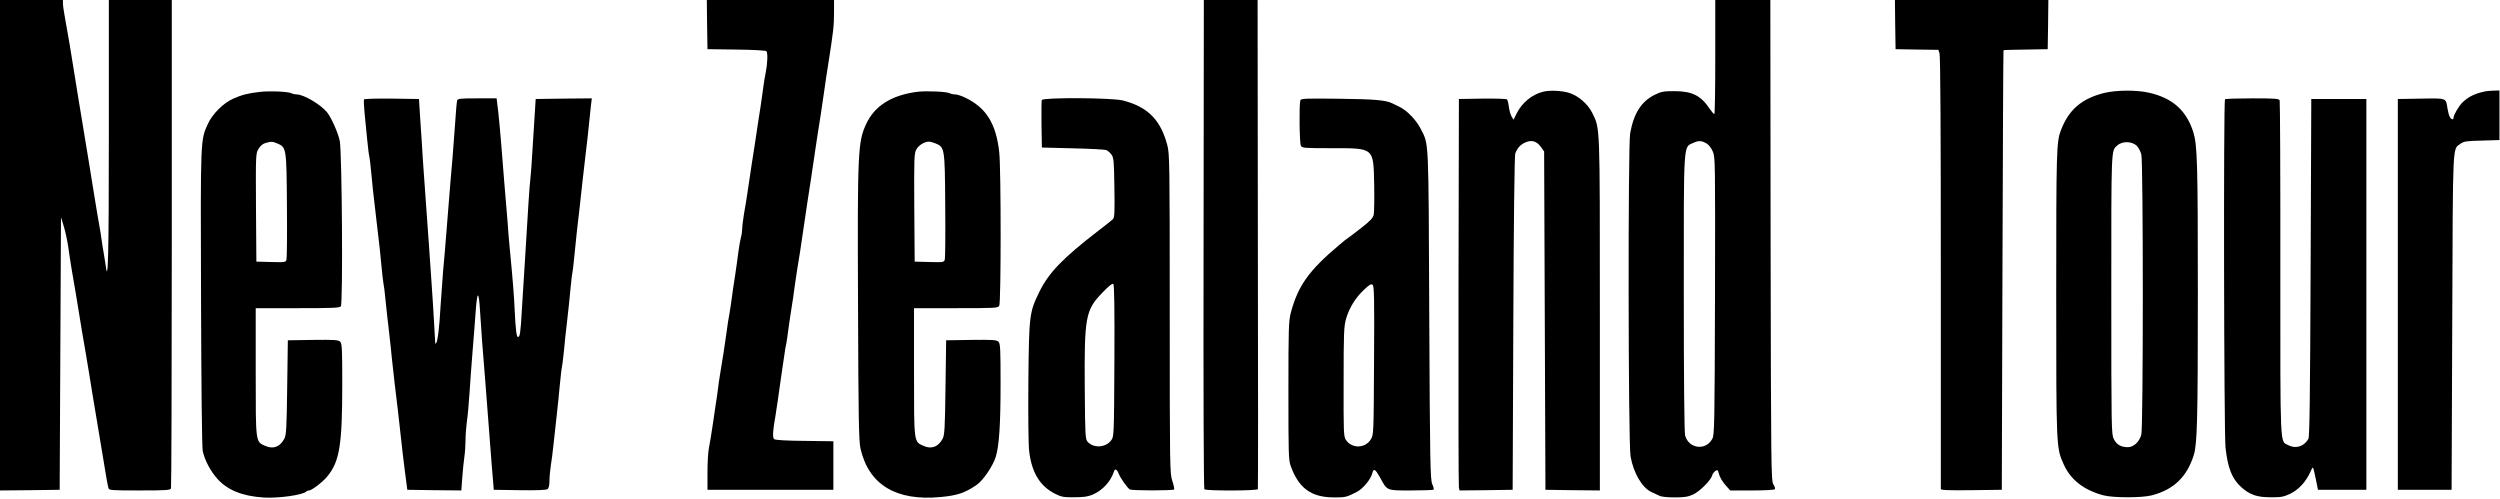
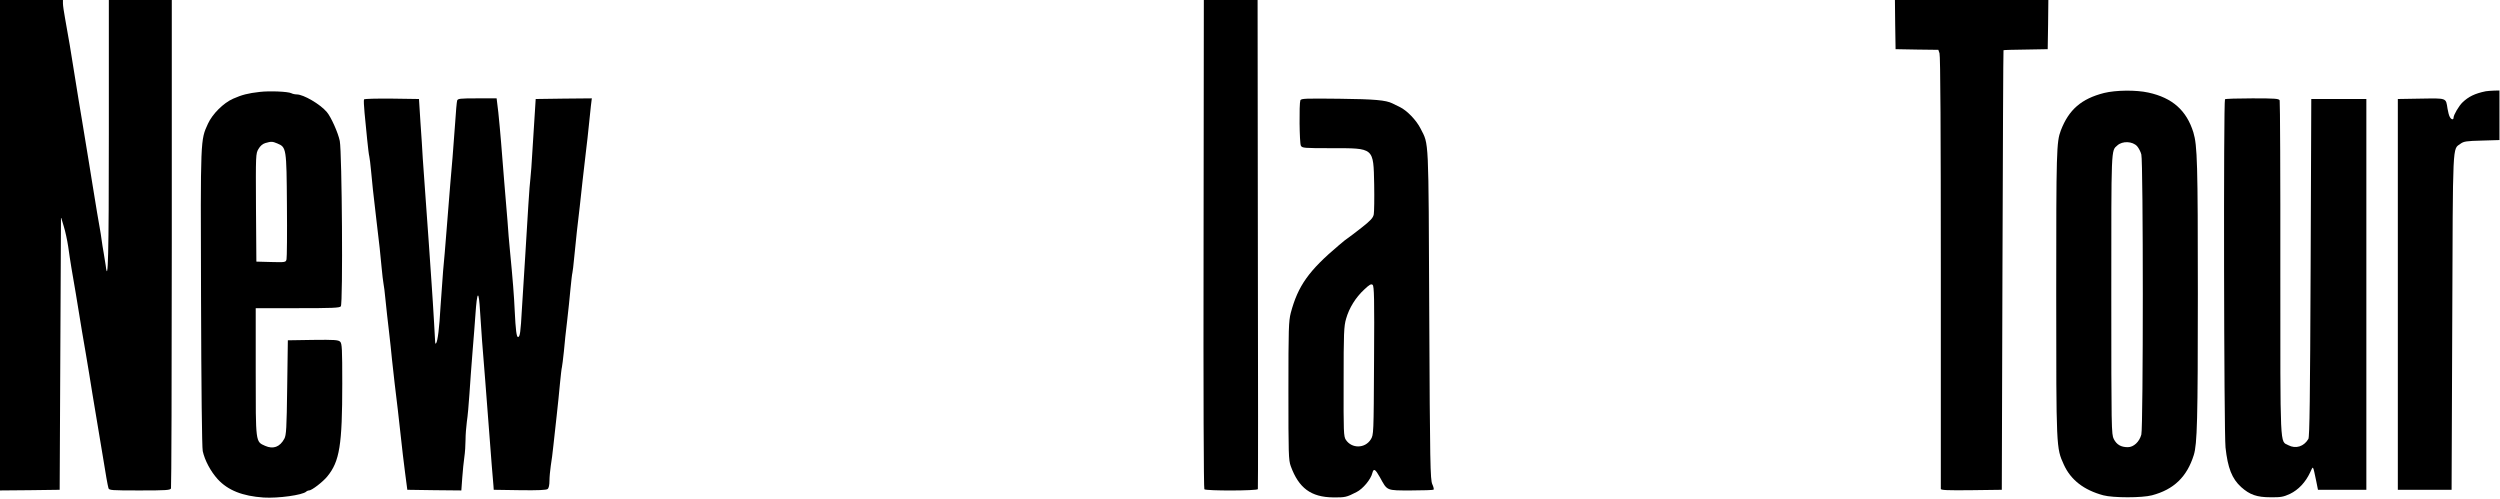
<svg xmlns="http://www.w3.org/2000/svg" width="682" height="136" viewBox="0 0 682 136" fill="none">
  <path d="M0 66.897V133.795L8.156 133.723L16.277 133.616L16.456 96.411L16.635 59.206L17.386 61.71C17.816 63.07 18.352 65.574 18.602 67.255C18.817 68.937 19.246 71.584 19.497 73.158C20.212 77.272 20.999 81.851 22.359 90.329C22.716 92.297 23.182 95.123 23.432 96.59C23.682 98.057 24.076 100.489 24.326 101.956C24.541 103.423 24.97 105.927 25.221 107.501C25.471 109.075 25.972 111.973 26.294 113.94C26.616 115.908 27.009 118.305 27.188 119.306C27.367 120.272 27.761 122.705 28.083 124.673C28.834 129.43 29.37 132.4 29.585 133.151C29.728 133.759 30.444 133.795 38.099 133.795C45.361 133.795 46.471 133.723 46.649 133.223C46.757 132.901 46.864 102.815 46.864 66.325V-6.10054e-05H38.278H29.692V36.561C29.692 70.081 29.478 77.844 28.834 72.407C28.691 71.441 28.44 69.831 28.262 68.865C28.083 67.863 27.832 66.361 27.725 65.466C27.618 64.572 27.367 63.034 27.188 62.068C26.866 60.279 26.294 56.952 25.221 50.263C24.899 48.295 24.505 45.791 24.326 44.718C23.325 38.743 22.895 35.953 22.359 32.733C22.037 30.766 21.643 28.333 21.464 27.367C21.286 26.365 20.892 23.897 20.57 21.822C19.354 14.023 18.638 9.909 17.744 4.973C17.422 3.255 17.172 1.467 17.172 0.93V-6.10054e-05H8.586H0V66.897Z" fill="black" />
-   <path d="M192.894 6.69L193.001 13.415L200.871 13.523C205.272 13.559 208.885 13.773 209.064 13.952C209.493 14.381 209.386 17.315 208.885 19.819C208.67 20.821 208.348 22.681 208.205 23.969C208.026 25.257 207.704 27.403 207.525 28.798C207.311 30.158 206.989 32.34 206.774 33.628C206.595 34.916 206.202 37.491 205.916 39.352C205.415 42.464 204.842 46.22 203.876 52.767C203.698 54.126 203.268 56.595 202.982 58.205C202.732 59.814 202.481 61.675 202.481 62.319C202.481 62.962 202.338 64.071 202.124 64.751C201.945 65.431 201.623 67.291 201.408 68.865C201.229 70.439 200.8 73.337 200.514 75.305C200.192 77.272 199.798 79.991 199.619 81.386C199.44 82.746 199.154 84.677 198.975 85.679C198.761 86.645 198.439 88.827 198.224 90.508C197.831 93.478 197.079 98.307 196.4 102.314C196.221 103.387 195.97 105.069 195.863 106.07C195.756 107.036 195.505 108.753 195.326 109.826C195.148 110.9 194.754 113.654 194.432 115.908C194.11 118.162 193.645 120.916 193.43 121.99C193.18 123.063 193.001 126.139 193.001 128.787V133.616H210.173H227.344V126.998V120.38L219.51 120.272C214.68 120.237 211.496 120.058 211.21 119.807C210.709 119.414 210.817 117.446 211.496 113.762C211.675 112.688 211.997 110.649 212.176 109.29C212.355 107.895 212.748 105.176 213.035 103.208C213.321 101.241 213.75 98.486 213.929 97.127C214.108 95.731 214.358 94.229 214.501 93.728C214.609 93.263 214.823 91.725 215.002 90.33C215.181 88.97 215.575 86.216 215.897 84.248C216.219 82.28 216.612 79.633 216.755 78.345C216.934 77.057 217.256 74.875 217.471 73.516C217.721 72.121 218.043 69.974 218.258 68.686C219.152 62.641 219.689 58.92 220.189 55.629C221.191 49.154 221.406 47.794 221.978 43.823C222.551 39.781 223.338 34.737 223.946 30.945C224.125 29.764 224.518 27.009 224.84 24.863C225.126 22.681 225.627 19.461 225.913 17.708C227.308 8.801 227.523 7.012 227.523 3.649V0H210.173H192.822L192.894 6.69Z" fill="black" />
  <path d="M328.334 66.575C328.262 108.252 328.37 133.258 328.549 133.473C329.049 133.938 342.966 133.902 343.144 133.437C343.216 133.258 343.216 103.136 343.144 66.54L343.073 -0H335.739H328.405L328.334 66.575Z" fill="black" />
-   <path d="M467.925 15.562C467.925 24.112 467.817 31.123 467.674 31.123C467.495 31.123 466.995 30.515 466.494 29.8C464.025 26.079 461.7 24.899 456.835 24.863C453.83 24.863 453.222 24.97 451.397 25.865C447.784 27.653 445.709 30.837 444.707 36.346C444.099 39.709 444.171 120.916 444.815 124.494C445.602 129.001 447.927 132.972 450.431 134.188C451.111 134.51 452.077 134.975 452.649 135.226C453.257 135.548 454.903 135.691 456.942 135.691C459.589 135.691 460.555 135.512 461.95 134.868C463.739 134.01 466.744 131.005 467.066 129.717C467.173 129.287 467.567 128.751 467.925 128.5C468.533 128.107 468.64 128.178 468.855 129.073C469.177 130.253 469.892 131.505 471.109 132.793L472.003 133.795H477.977C481.483 133.795 484.059 133.652 484.202 133.437C484.309 133.258 484.13 132.65 483.773 132.114C483.164 131.183 483.129 127.892 483.021 65.574L482.95 -7.594e-05H475.437H467.925V15.562ZM465.707 39.244C466.172 39.53 466.887 40.46 467.245 41.319C467.925 42.822 467.925 44.038 467.853 80.742C467.746 116.158 467.71 118.662 467.102 119.736C465.313 123.027 460.698 122.419 459.697 118.806C459.482 117.983 459.339 103.745 459.339 80.062C459.339 37.742 459.16 40.246 461.986 38.958C463.489 38.278 464.276 38.35 465.707 39.244Z" fill="black" />
  <path d="M517.007 6.689L517.114 13.415L522.946 13.522L528.777 13.594L529.099 14.524C529.349 15.096 529.456 36.883 529.456 74.159C529.456 106.463 529.456 133.115 529.456 133.365C529.456 133.723 531.245 133.795 537.792 133.723L546.091 133.616L546.27 73.694C546.378 40.746 546.485 13.737 546.556 13.701C546.592 13.63 549.311 13.558 552.638 13.522L558.612 13.415L558.72 6.689L558.791 -0H537.863H516.936L517.007 6.689Z" fill="black" />
  <path d="M70.833 25.078C67.649 25.435 66.003 25.865 63.571 26.938C60.923 28.118 57.954 31.088 56.738 33.735C54.663 38.278 54.699 37.384 54.842 81.243C54.913 105.748 55.092 122.097 55.307 123.063C55.879 125.638 57.453 128.572 59.385 130.718C62.175 133.759 66.146 135.333 71.906 135.727C75.877 135.977 82.567 135.047 83.532 134.117C83.711 133.938 84.069 133.795 84.32 133.795C85.035 133.795 88.076 131.47 89.292 129.967C92.655 125.853 93.37 121.417 93.37 104.639C93.37 95.195 93.299 93.692 92.798 93.227C92.297 92.726 91.26 92.655 85.393 92.726L78.524 92.834L78.345 105.712C78.202 116.874 78.095 118.734 77.558 119.7C76.342 121.954 74.517 122.598 72.335 121.632C69.688 120.451 69.76 120.952 69.76 101.419V84.069H81.171C90.651 84.069 92.655 83.997 92.977 83.568C93.585 82.853 93.299 41.605 92.691 38.457C92.261 36.275 90.294 31.875 89.149 30.551C87.325 28.404 82.781 25.757 80.957 25.757C80.492 25.757 79.812 25.614 79.49 25.435C78.596 24.97 73.48 24.756 70.833 25.078ZM75.662 39.137C78.131 40.174 78.166 40.389 78.274 55.986C78.345 63.642 78.274 70.296 78.166 70.725C77.987 71.548 77.88 71.584 73.945 71.477L69.938 71.369L69.831 56.63C69.76 42.213 69.76 41.891 70.511 40.639C70.976 39.816 71.656 39.244 72.371 39.029C73.981 38.564 74.303 38.564 75.662 39.137Z" fill="black" />
-   <path d="M250.239 25.042C243.192 25.972 238.577 28.869 236.288 33.842C234.034 38.672 233.891 41.283 234.07 83.246C234.177 114.155 234.284 120.379 234.749 122.383C237.003 132.256 244.48 136.764 256.679 135.583C261.186 135.154 263.225 134.474 266.409 132.292C268.162 131.112 270.81 127.212 271.632 124.672C272.562 121.667 272.956 115.979 272.956 104.639C272.956 95.195 272.884 93.692 272.384 93.227C271.883 92.726 270.845 92.655 264.978 92.726L258.11 92.834L257.931 105.712C257.788 116.874 257.68 118.734 257.144 119.7C255.927 121.954 254.103 122.597 251.921 121.632C249.274 120.451 249.345 120.952 249.345 101.419V84.069H260.793C271.704 84.069 272.24 84.033 272.598 83.389C273.099 82.459 273.099 46.22 272.598 41.569C271.74 33.735 269.057 29.406 263.333 26.651C262.331 26.151 261.115 25.757 260.578 25.757C260.077 25.757 259.398 25.614 259.076 25.435C258.181 24.97 252.708 24.755 250.239 25.042ZM255.248 39.137C257.716 40.174 257.752 40.389 257.859 55.986C257.931 63.642 257.859 70.296 257.752 70.725C257.573 71.548 257.466 71.584 253.531 71.476L249.524 71.369L249.417 56.702C249.345 43.251 249.381 41.927 249.953 40.818C250.597 39.637 252.1 38.672 253.388 38.636C253.745 38.636 254.568 38.85 255.248 39.137Z" fill="black" />
-   <path d="M420.881 25.042C417.912 25.793 415.193 28.047 413.762 30.909L412.904 32.662L412.367 31.803C412.081 31.338 411.759 30.157 411.616 29.156C411.509 28.19 411.258 27.26 411.115 27.117C410.936 26.938 407.931 26.866 404.39 26.902L397.986 27.009L397.879 79.597C397.843 108.503 397.879 132.543 397.986 133.008L398.165 133.795L405.427 133.723L412.653 133.616L412.832 88.183C412.94 59.922 413.154 42.392 413.369 41.856C413.977 40.282 414.836 39.387 416.231 38.815C417.912 38.099 419.272 38.529 420.452 40.21L421.239 41.319L421.418 87.468L421.597 133.616L429.038 133.723L436.443 133.795V85.715C436.443 33.091 436.515 35.237 434.368 30.801C433.188 28.404 430.648 26.187 428.144 25.364C426.176 24.72 422.742 24.541 420.881 25.042Z" fill="black" />
  <path d="M573.995 25.364C567.806 26.938 564.372 29.907 562.19 35.595C561.009 38.743 560.938 40.961 560.938 80.134C560.938 122.526 560.938 122.168 563.012 126.748C564.908 130.933 568.486 133.688 573.78 135.119C576.463 135.834 584.37 135.834 587.053 135.119C593.027 133.545 596.604 130.075 598.464 124.136C599.395 121.131 599.573 114.727 599.573 80.134C599.573 44.503 599.43 39.709 598.357 36.132C596.497 30.122 592.633 26.688 586.087 25.256C582.688 24.505 577.215 24.577 573.995 25.364ZM583.01 39.888C583.439 40.389 583.976 41.391 584.155 42.142C584.691 44.038 584.691 116.659 584.155 118.555C583.618 120.559 582.044 121.99 580.47 121.99C578.61 121.99 577.429 121.31 576.642 119.772C575.998 118.484 575.963 117.196 575.963 80.313C575.963 39.709 575.891 41.176 577.608 39.673C579.039 38.386 581.758 38.529 583.01 39.888Z" fill="black" />
  <path d="M678.098 24.899C675.128 25.507 673.411 26.366 671.766 27.94C670.764 28.905 669.333 31.374 669.333 32.089C669.333 32.769 668.689 32.662 668.295 31.875C668.081 31.517 667.83 30.515 667.687 29.657C667.222 26.652 667.58 26.795 660.461 26.902L654.129 27.009V80.313V133.616H661.463H668.796L668.975 87.825C669.154 37.742 669.011 40.854 671.229 39.209C672.123 38.565 672.839 38.457 677.06 38.35L681.854 38.207V31.445V24.684L680.351 24.72C679.493 24.756 678.491 24.827 678.098 24.899Z" fill="black" />
  <path d="M99.309 27.117C99.202 27.296 99.273 28.941 99.452 30.801C99.631 32.662 99.953 35.917 100.168 38.099C100.382 40.246 100.633 42.321 100.74 42.643C100.847 43 101.062 44.861 101.241 46.757C101.527 50.012 101.778 52.302 102.672 59.922C103.459 66.361 103.817 69.759 104.103 72.979C104.282 74.839 104.496 76.771 104.604 77.272C104.711 77.773 104.997 79.848 105.176 81.922C105.391 83.997 105.784 87.754 106.106 90.329C106.392 92.869 106.786 96.34 106.929 98.021C107.108 99.702 107.43 102.6 107.645 104.46C108.324 110.041 108.718 113.296 109.326 118.949C109.648 121.882 110.149 126.39 110.506 128.965L111.115 133.616L118.484 133.723L125.854 133.795L126.104 130.325C126.247 128.393 126.497 125.853 126.676 124.673C126.855 123.492 126.998 121.381 126.998 120.022C126.998 118.627 127.177 116.409 127.356 115.049C127.571 113.69 127.893 110.22 128.072 107.358C128.25 104.496 128.644 99.237 128.93 95.696C129.216 92.154 129.574 87.79 129.681 86.037C130.146 79.132 130.612 78.81 130.969 85.071C131.22 89.328 131.685 95.66 132.364 103.745C132.543 106.213 132.973 111.436 133.259 115.371C133.545 119.306 133.974 124.529 134.153 126.998C134.368 129.466 134.547 131.935 134.618 132.543L134.69 133.616L141.809 133.723C146.746 133.795 149.071 133.688 149.393 133.401C149.715 133.151 149.894 132.292 149.894 131.148C149.894 130.146 150.073 128.321 150.251 127.069C150.466 125.817 150.788 123.313 150.967 121.524C151.146 119.7 151.575 116.051 151.861 113.404C152.148 110.756 152.577 106.821 152.756 104.639C152.97 102.493 153.185 100.489 153.292 100.167C153.364 99.881 153.614 97.949 153.829 95.874C154.008 93.799 154.401 90.007 154.723 87.468C155.009 84.892 155.439 81.064 155.618 78.882C155.832 76.735 156.047 74.732 156.154 74.41C156.226 74.124 156.476 72.192 156.655 70.117C156.87 68.042 157.192 64.894 157.371 63.141C157.585 61.352 157.943 58.312 158.158 56.344C158.515 52.803 159.231 46.614 159.91 40.782C160.125 39.101 160.447 36.203 160.626 34.343C160.805 32.483 161.055 30.014 161.198 28.87L161.449 26.831L153.793 26.902L146.137 27.009L145.923 30.408C145.78 32.268 145.494 36.847 145.279 40.603C145.064 44.324 144.814 47.937 144.706 48.581C144.599 49.189 144.349 52.516 144.134 55.915C143.955 59.278 143.562 65.61 143.276 69.938C142.989 74.267 142.596 80.706 142.381 84.212C142.023 90.759 141.845 91.939 141.308 91.939C140.914 91.939 140.664 90.007 140.414 84.784C140.235 80.742 139.877 76.199 139.126 68.507C138.911 66.325 138.589 62.64 138.446 60.279C138.267 57.918 137.874 53.089 137.552 49.547C137.265 46.005 136.872 41.176 136.693 38.815C136.514 36.454 136.156 32.805 135.942 30.658L135.477 26.831H130.182C125.46 26.831 124.888 26.902 124.709 27.439C124.601 27.796 124.351 30.479 124.172 33.449C123.958 36.382 123.636 40.675 123.457 42.929C123.063 47.186 122.777 50.978 121.811 62.962C121.525 66.79 121.096 71.691 120.881 73.873C120.702 76.02 120.38 80.492 120.165 83.783C119.879 89.292 119.378 93.263 118.949 93.656C118.699 93.907 118.735 94.229 118.413 88.004C118.234 84.963 117.947 80.134 117.733 77.272C117.518 74.41 117.196 69.509 116.982 66.361C116.767 63.213 116.373 57.56 116.087 53.84C115.801 50.084 115.479 45.361 115.336 43.287C115.229 41.212 114.942 36.704 114.692 33.27L114.299 27.009L106.893 26.902C102.815 26.866 99.416 26.938 99.309 27.117Z" fill="black" />
-   <path d="M284.189 27.296C284.118 27.546 284.082 30.551 284.118 33.985L284.225 40.246L292.632 40.461C297.247 40.568 301.361 40.782 301.755 40.925C302.148 41.069 302.792 41.605 303.185 42.142C303.829 43.036 303.901 43.752 304.008 51.193C304.116 57.811 304.044 59.385 303.615 59.779C303.329 60.065 301.54 61.496 299.608 62.962C289.949 70.403 286.085 74.41 283.546 79.597C280.791 85.25 280.719 85.858 280.541 104.103C280.469 113.225 280.541 121.31 280.755 123.063C281.435 128.894 283.689 132.614 287.803 134.689C289.484 135.548 290.128 135.691 293.061 135.655C295.601 135.655 296.782 135.476 298.07 134.94C300.824 133.723 302.971 131.398 303.865 128.679C304.151 127.749 304.652 127.928 305.189 129.216C305.618 130.396 307.478 133.008 308.194 133.509C308.695 133.867 320.107 133.867 320.321 133.509C320.393 133.366 320.178 132.292 319.785 131.112C319.141 129.109 319.105 127.57 319.105 85.536C319.105 44.145 319.069 41.927 318.425 39.53C316.601 32.662 313.059 29.12 306.298 27.403C303.293 26.652 284.476 26.544 284.189 27.296ZM304.008 98.486C303.901 118.734 303.901 119.092 303.15 120.094C301.647 122.133 298.356 122.347 296.71 120.523C296.066 119.807 296.031 118.877 295.923 106.213C295.78 86.394 296.102 84.641 300.717 79.848C302.577 77.916 303.472 77.236 303.722 77.487C303.973 77.737 304.08 84.248 304.008 98.486Z" fill="black" />
  <path d="M354.736 27.367C354.378 28.369 354.485 38.994 354.879 39.745C355.237 40.389 355.702 40.425 363.143 40.425C374.948 40.425 374.662 40.174 374.877 50.334C374.948 54.162 374.877 57.811 374.769 58.455C374.591 59.421 373.947 60.136 371.442 62.104C369.725 63.463 368.044 64.715 367.722 64.93C367.4 65.109 366.291 66.003 365.253 66.897C357.061 73.802 354.092 77.952 352.124 85.357C351.552 87.611 351.48 89.543 351.48 106.607C351.48 123.85 351.516 125.531 352.124 127.177C354.307 133.151 357.634 135.619 363.679 135.691C366.899 135.727 367.328 135.655 370.083 134.224C371.8 133.366 373.982 130.754 374.376 129.037C374.734 127.678 375.163 127.928 376.451 130.218C378.49 133.938 378.132 133.795 384.929 133.795C388.22 133.795 390.975 133.688 391.082 133.58C391.225 133.473 391.047 132.793 390.725 132.078C390.188 130.861 390.081 126.712 389.902 85.858C389.687 36.633 389.83 39.638 387.541 35.094C386.396 32.805 383.82 30.122 381.853 29.192C381.101 28.834 380.171 28.369 379.814 28.19C378.061 27.331 375.056 27.045 365.397 26.938C356.024 26.831 354.951 26.866 354.736 27.367ZM374.841 98.343C374.734 118.555 374.734 118.591 373.947 119.879C372.373 122.383 368.759 122.419 367.15 119.986C366.541 119.056 366.506 117.947 366.541 104.103C366.541 90.794 366.613 89.006 367.221 86.931C368.044 84.033 369.797 81.171 372.158 78.989C373.589 77.63 374.054 77.379 374.447 77.701C374.877 78.059 374.948 81.35 374.841 98.343Z" fill="black" />
  <path d="M606.978 27.081C606.549 27.51 606.692 118.019 607.121 122.061C607.729 127.678 608.874 130.575 611.378 132.865C613.739 134.976 615.671 135.655 619.427 135.655C622.218 135.691 622.933 135.548 624.722 134.725C627.011 133.616 628.943 131.577 630.195 128.894C631.09 126.962 630.911 126.747 631.877 131.291L632.342 133.616H638.96H645.542V80.313V27.009H638.03H630.517L630.338 72.979C630.195 108.717 630.052 119.128 629.73 119.736C628.514 121.811 626.296 122.526 624.257 121.453C621.932 120.237 622.075 123.349 622.075 73.337C622.11 48.402 622.003 27.725 621.896 27.403C621.717 26.902 620.715 26.831 614.455 26.831C610.448 26.831 607.085 26.938 606.978 27.081Z" fill="black" />
</svg>